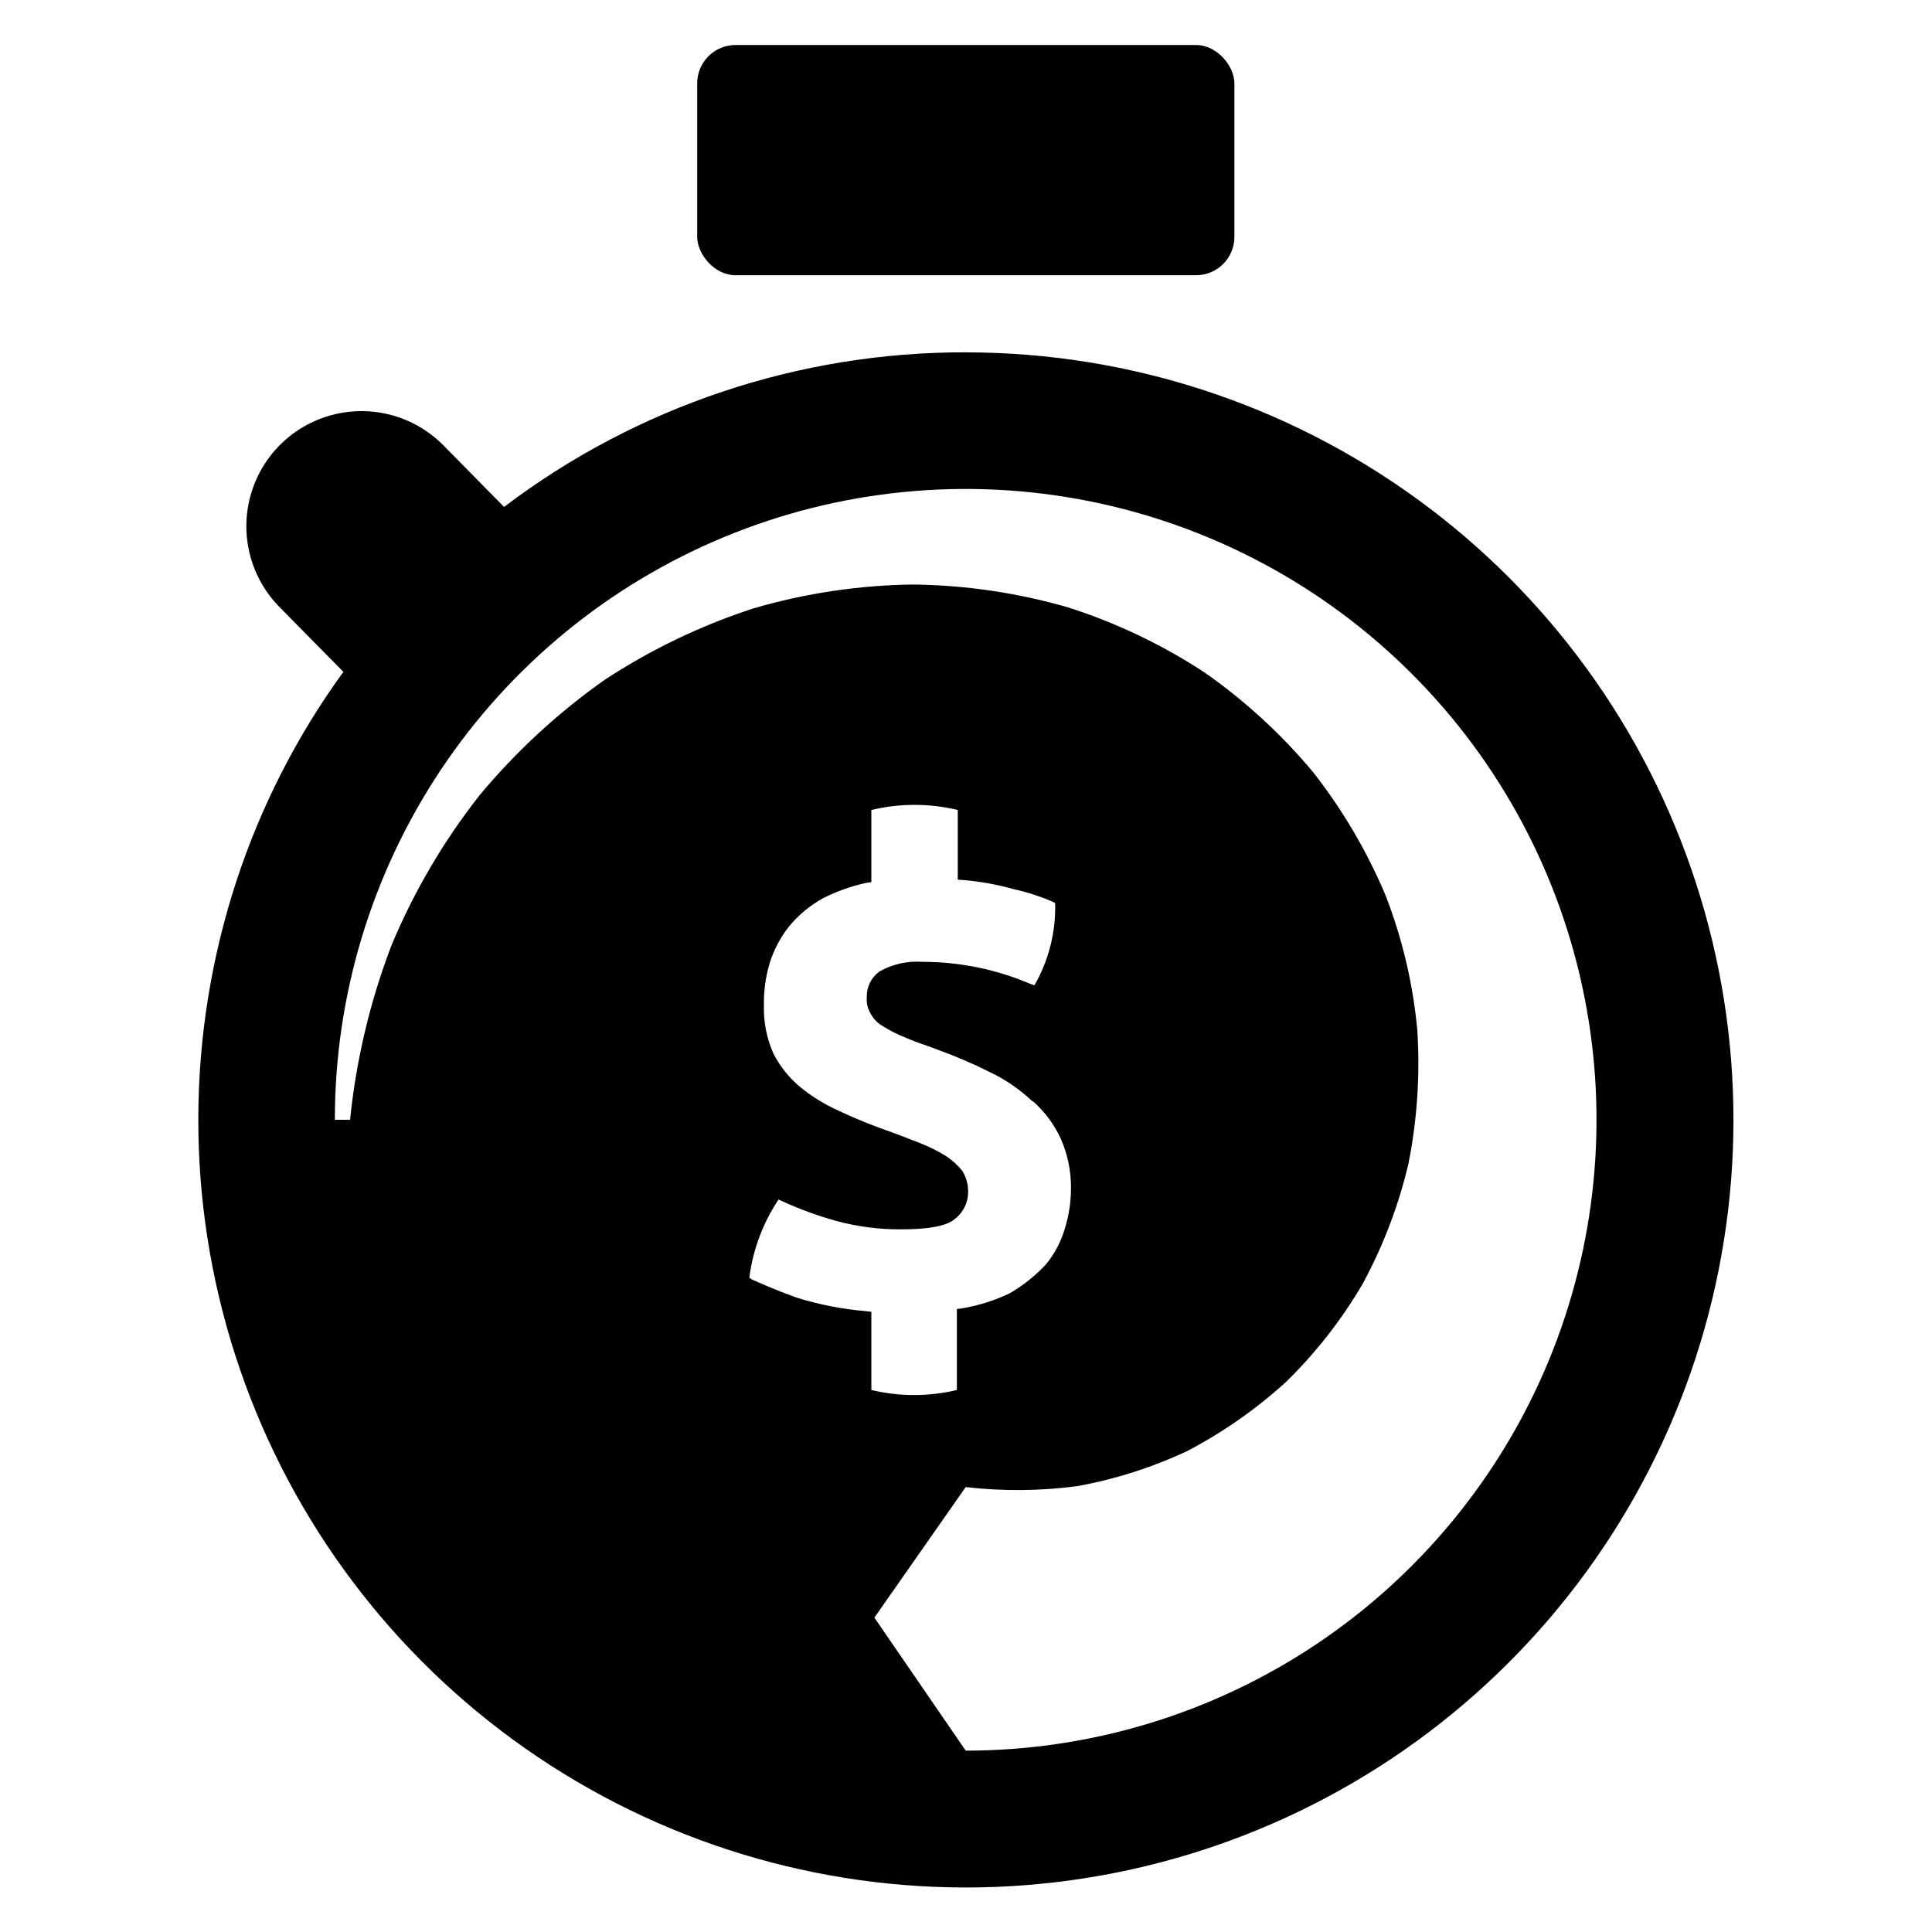
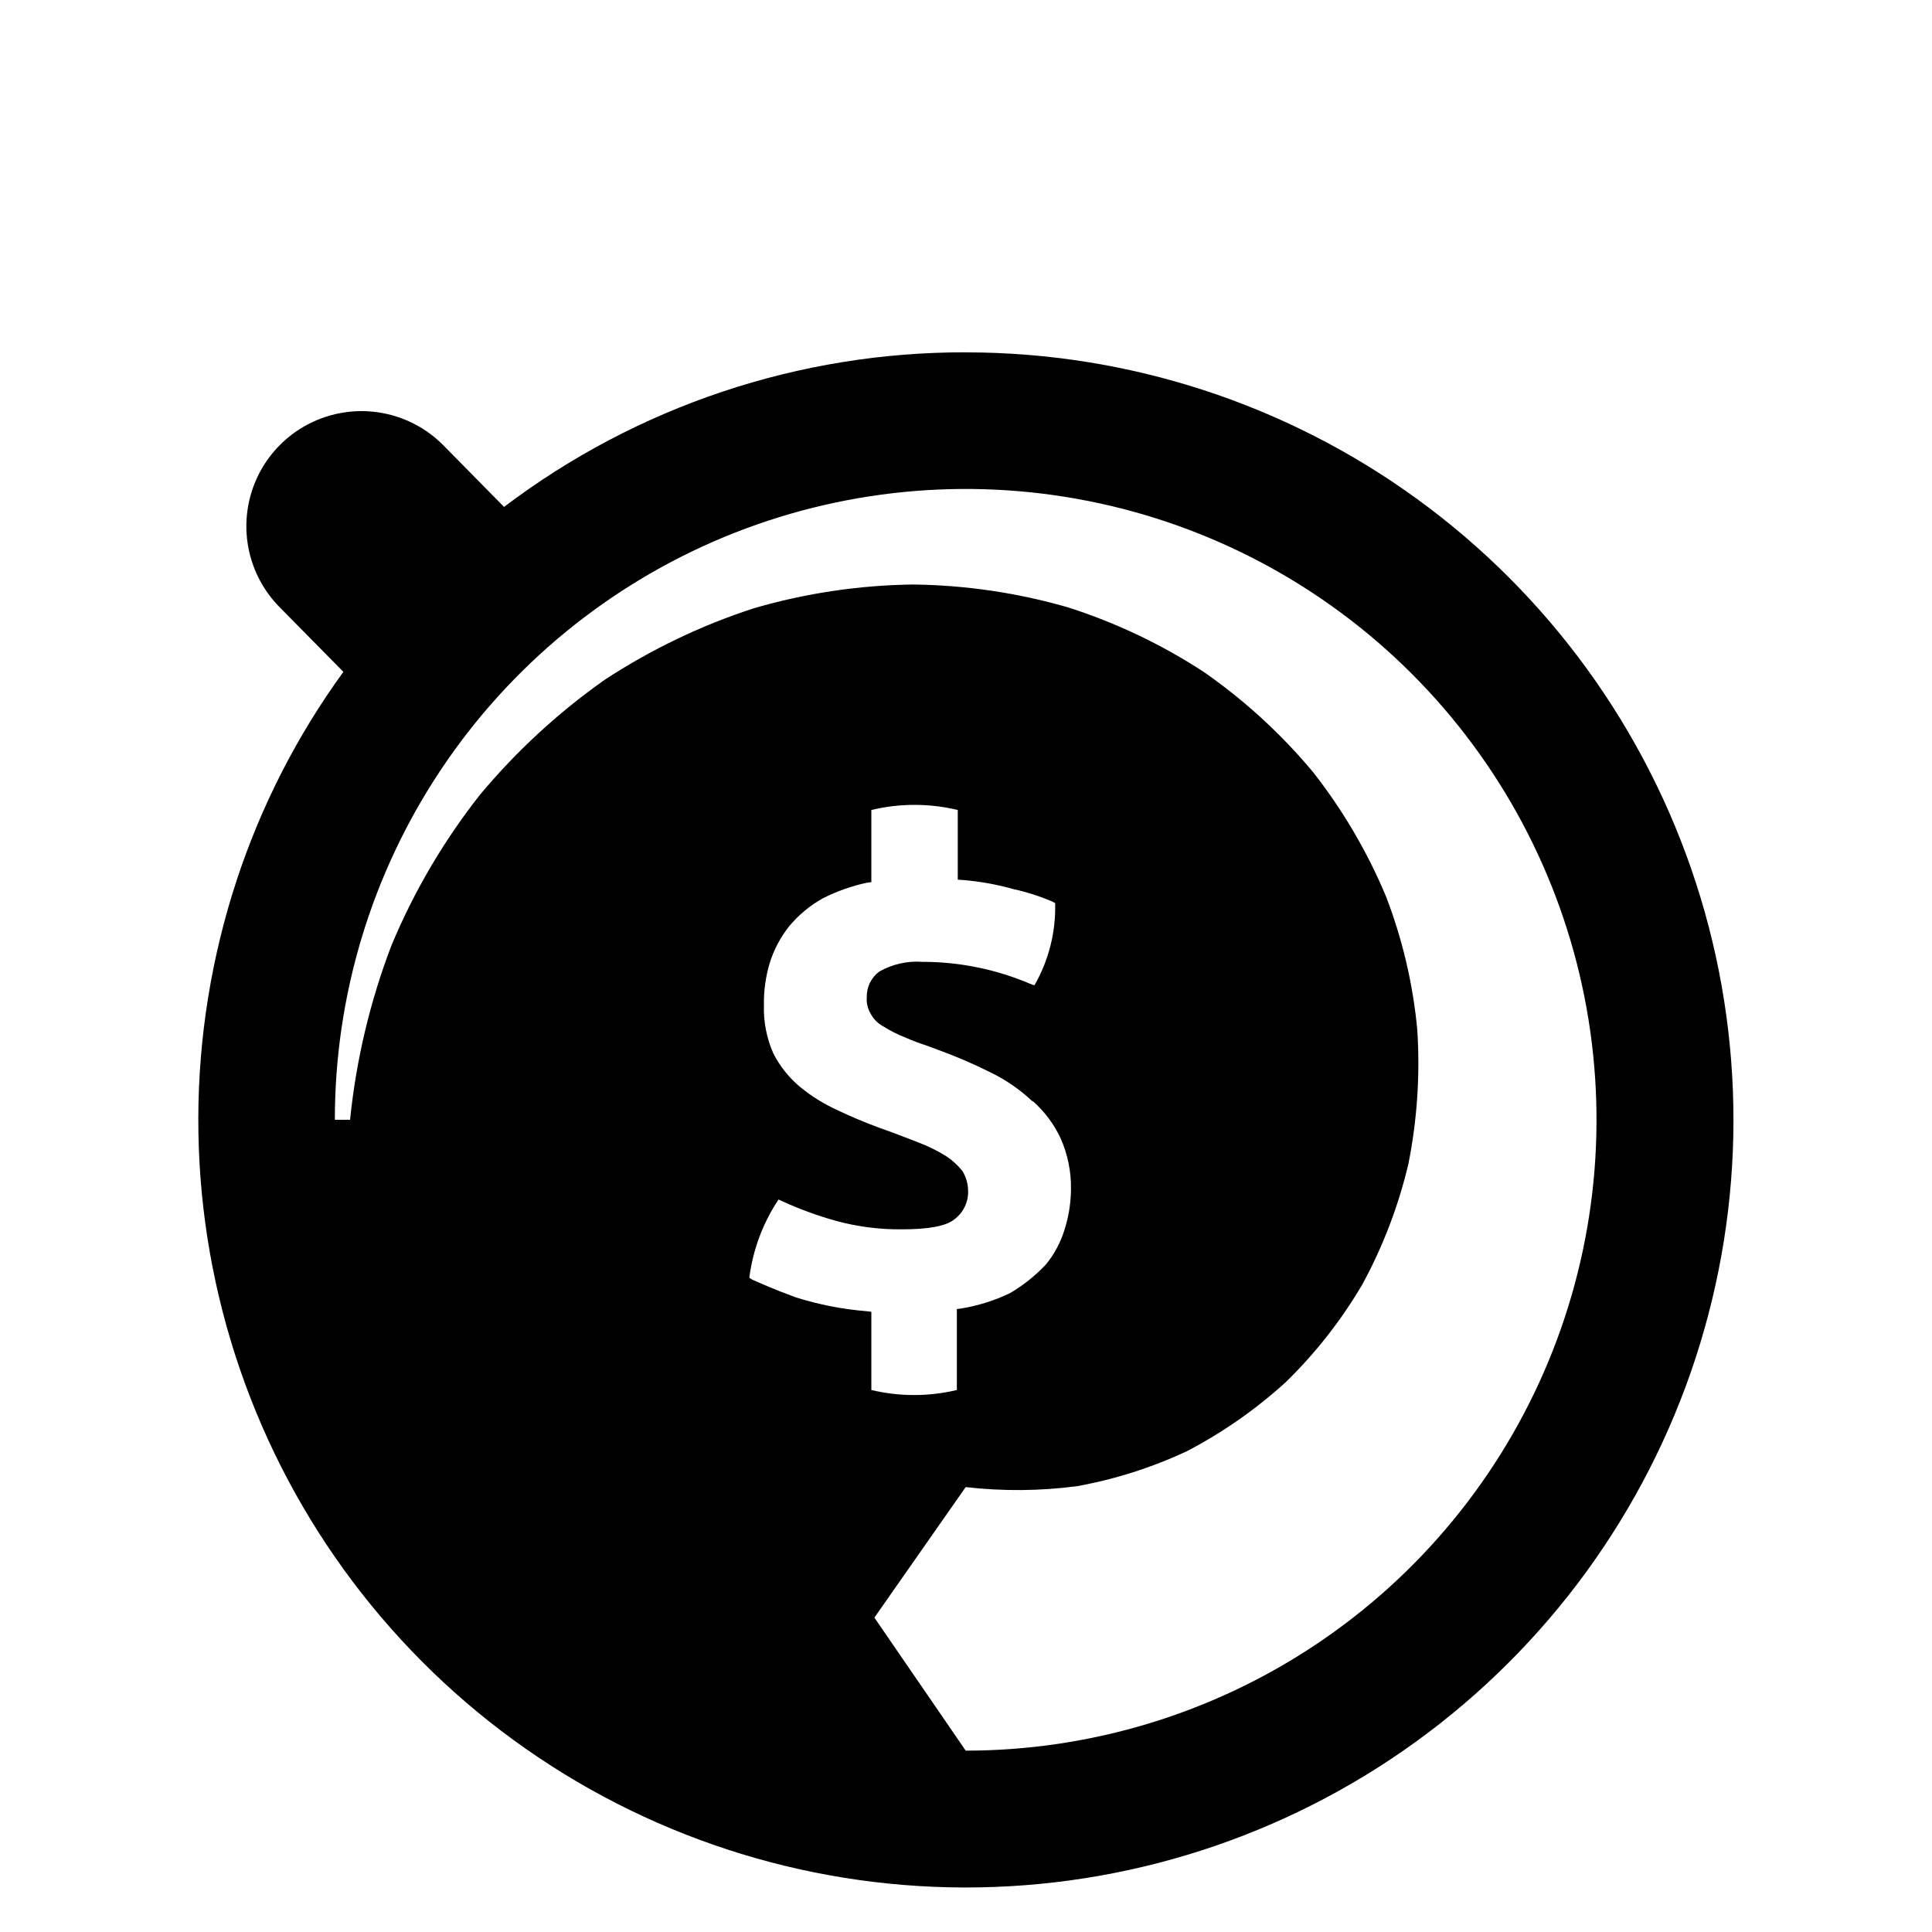
<svg xmlns="http://www.w3.org/2000/svg" fill="#000000" width="800px" height="800px" version="1.1" viewBox="144 144 512 512">
  <g>
    <path d="m400 237.37c-44.191-0.105-87.195 14.289-122.42 40.969l-16.207-16.453c-7.711-7.707-18.941-10.715-29.469-7.894-10.531 2.82-18.754 11.043-21.574 21.57-2.82 10.531 0.188 21.762 7.894 29.469l16.773 17.016 0.004 0.004c-12.254 16.855-21.805 35.52-28.309 55.32-13.398 40.84-13.52 84.875-0.34 125.79 13.18 40.91 38.977 76.594 73.691 101.93 34.719 25.34 76.57 39.035 119.55 39.113s84.883-13.457 119.69-38.668c34.812-25.211 60.742-60.801 74.07-101.66 13.332-40.859 13.375-84.895 0.125-125.78-13.246-40.891-39.105-76.531-73.867-101.81-34.758-25.281-76.633-38.898-119.61-38.906zm-26.371 254.11c-6.328-0.516-12.574-1.734-18.633-3.629-5.727-2.098-9.516-3.789-11.691-4.758l-0.727-0.484c0.945-7.414 3.598-14.508 7.742-20.727l1.047 0.484h0.004c4.562 2.078 9.281 3.805 14.109 5.16 5.676 1.551 11.539 2.312 17.422 2.262 7.016 0 11.773-0.809 14.031-2.66v-0.004c2.356-1.762 3.707-4.559 3.629-7.5-0.012-1.879-0.543-3.723-1.531-5.32-1.23-1.543-2.703-2.879-4.356-3.953-2.277-1.406-4.68-2.594-7.18-3.547-2.984-1.129-6.531-2.582-10.324-3.871-4.113-1.531-7.742-3.066-11.129-4.676l0.004-0.004c-3.562-1.598-6.898-3.656-9.922-6.129-2.981-2.457-5.422-5.508-7.176-8.949-1.785-4.035-2.641-8.418-2.5-12.824-0.066-3.766 0.449-7.519 1.531-11.129 1.105-3.543 2.856-6.852 5.164-9.758 2.496-3.008 5.531-5.523 8.949-7.418 3.68-1.859 7.582-3.242 11.613-4.113l1.211-0.16v-19.117c7.527-1.812 15.375-1.812 22.902 0v18.469l1.289 0.082c4.559 0.367 9.07 1.176 13.469 2.418 3.539 0.777 6.992 1.883 10.324 3.309l0.727 0.402h-0.004c0.211 7.625-1.688 15.156-5.481 21.773l-0.969-0.324v0.004c-9.07-3.891-18.84-5.894-28.711-5.891-3.988-0.293-7.973 0.605-11.449 2.582-2.141 1.586-3.375 4.113-3.309 6.773-0.125 1.492 0.215 2.984 0.969 4.273 0.754 1.473 1.934 2.68 3.387 3.469 1.812 1.148 3.731 2.117 5.727 2.902 1.949 0.855 3.941 1.609 5.969 2.258l2.582 0.969h-0.004c4.82 1.734 9.535 3.754 14.113 6.051 4.082 1.965 7.836 4.551 11.129 7.66h0.16c3.094 2.742 5.594 6.09 7.34 9.84 1.883 4.234 2.816 8.832 2.742 13.465-0.023 3.531-0.566 7.035-1.613 10.406-1.008 3.473-2.711 6.711-5 9.516-2.809 3.008-6.039 5.586-9.598 7.66-4.062 1.941-8.379 3.301-12.82 4.031l-1.211 0.16v21.453c-7.449 1.777-15.211 1.777-22.66 0v-20.727zm26.289 116.45-24.195-35.242 24.195-34.594c9.812 1.129 19.723 1.047 29.516-0.242 10.062-1.824 19.848-4.941 29.113-9.273 9.484-4.953 18.293-11.105 26.211-18.309 7.902-7.707 14.738-16.441 20.32-25.965 5.461-10.059 9.555-20.797 12.18-31.938 2.32-11.676 3.106-23.605 2.336-35.484-1.141-12.184-3.961-24.152-8.387-35.562-4.918-11.691-11.371-22.676-19.191-32.66-8.383-10.055-18.066-18.949-28.793-26.453-11.23-7.367-23.41-13.172-36.207-17.258-13.348-3.856-27.156-5.887-41.051-6.051-14.277 0.184-28.465 2.301-42.176 6.293-13.957 4.527-27.246 10.902-39.516 18.949-12.344 8.691-23.488 18.969-33.145 30.566-9.566 12.156-17.434 25.559-23.391 39.84-5.672 14.852-9.359 30.391-10.965 46.207h-4.031c-0.004-33.062 9.805-65.387 28.172-92.879 18.371-27.492 44.48-48.918 75.027-61.574 30.547-12.652 64.16-15.961 96.59-9.512s62.219 22.371 85.598 45.754c23.383 23.379 39.305 53.168 45.754 85.598 6.449 32.43 3.141 66.043-9.512 96.59-12.656 30.547-34.082 56.656-61.574 75.027-27.492 18.371-59.816 28.176-92.879 28.176z" />
-     <path d="m338.93 155.93h122.03c5.617 0 10.168 5.617 10.168 10.168v40.676c0 5.617-4.555 10.168-10.168 10.168h-122.03c-5.617 0-10.168-5.617-10.168-10.168v-40.676c0-5.617 4.555-10.168 10.168-10.168z" />
  </g>
</svg>